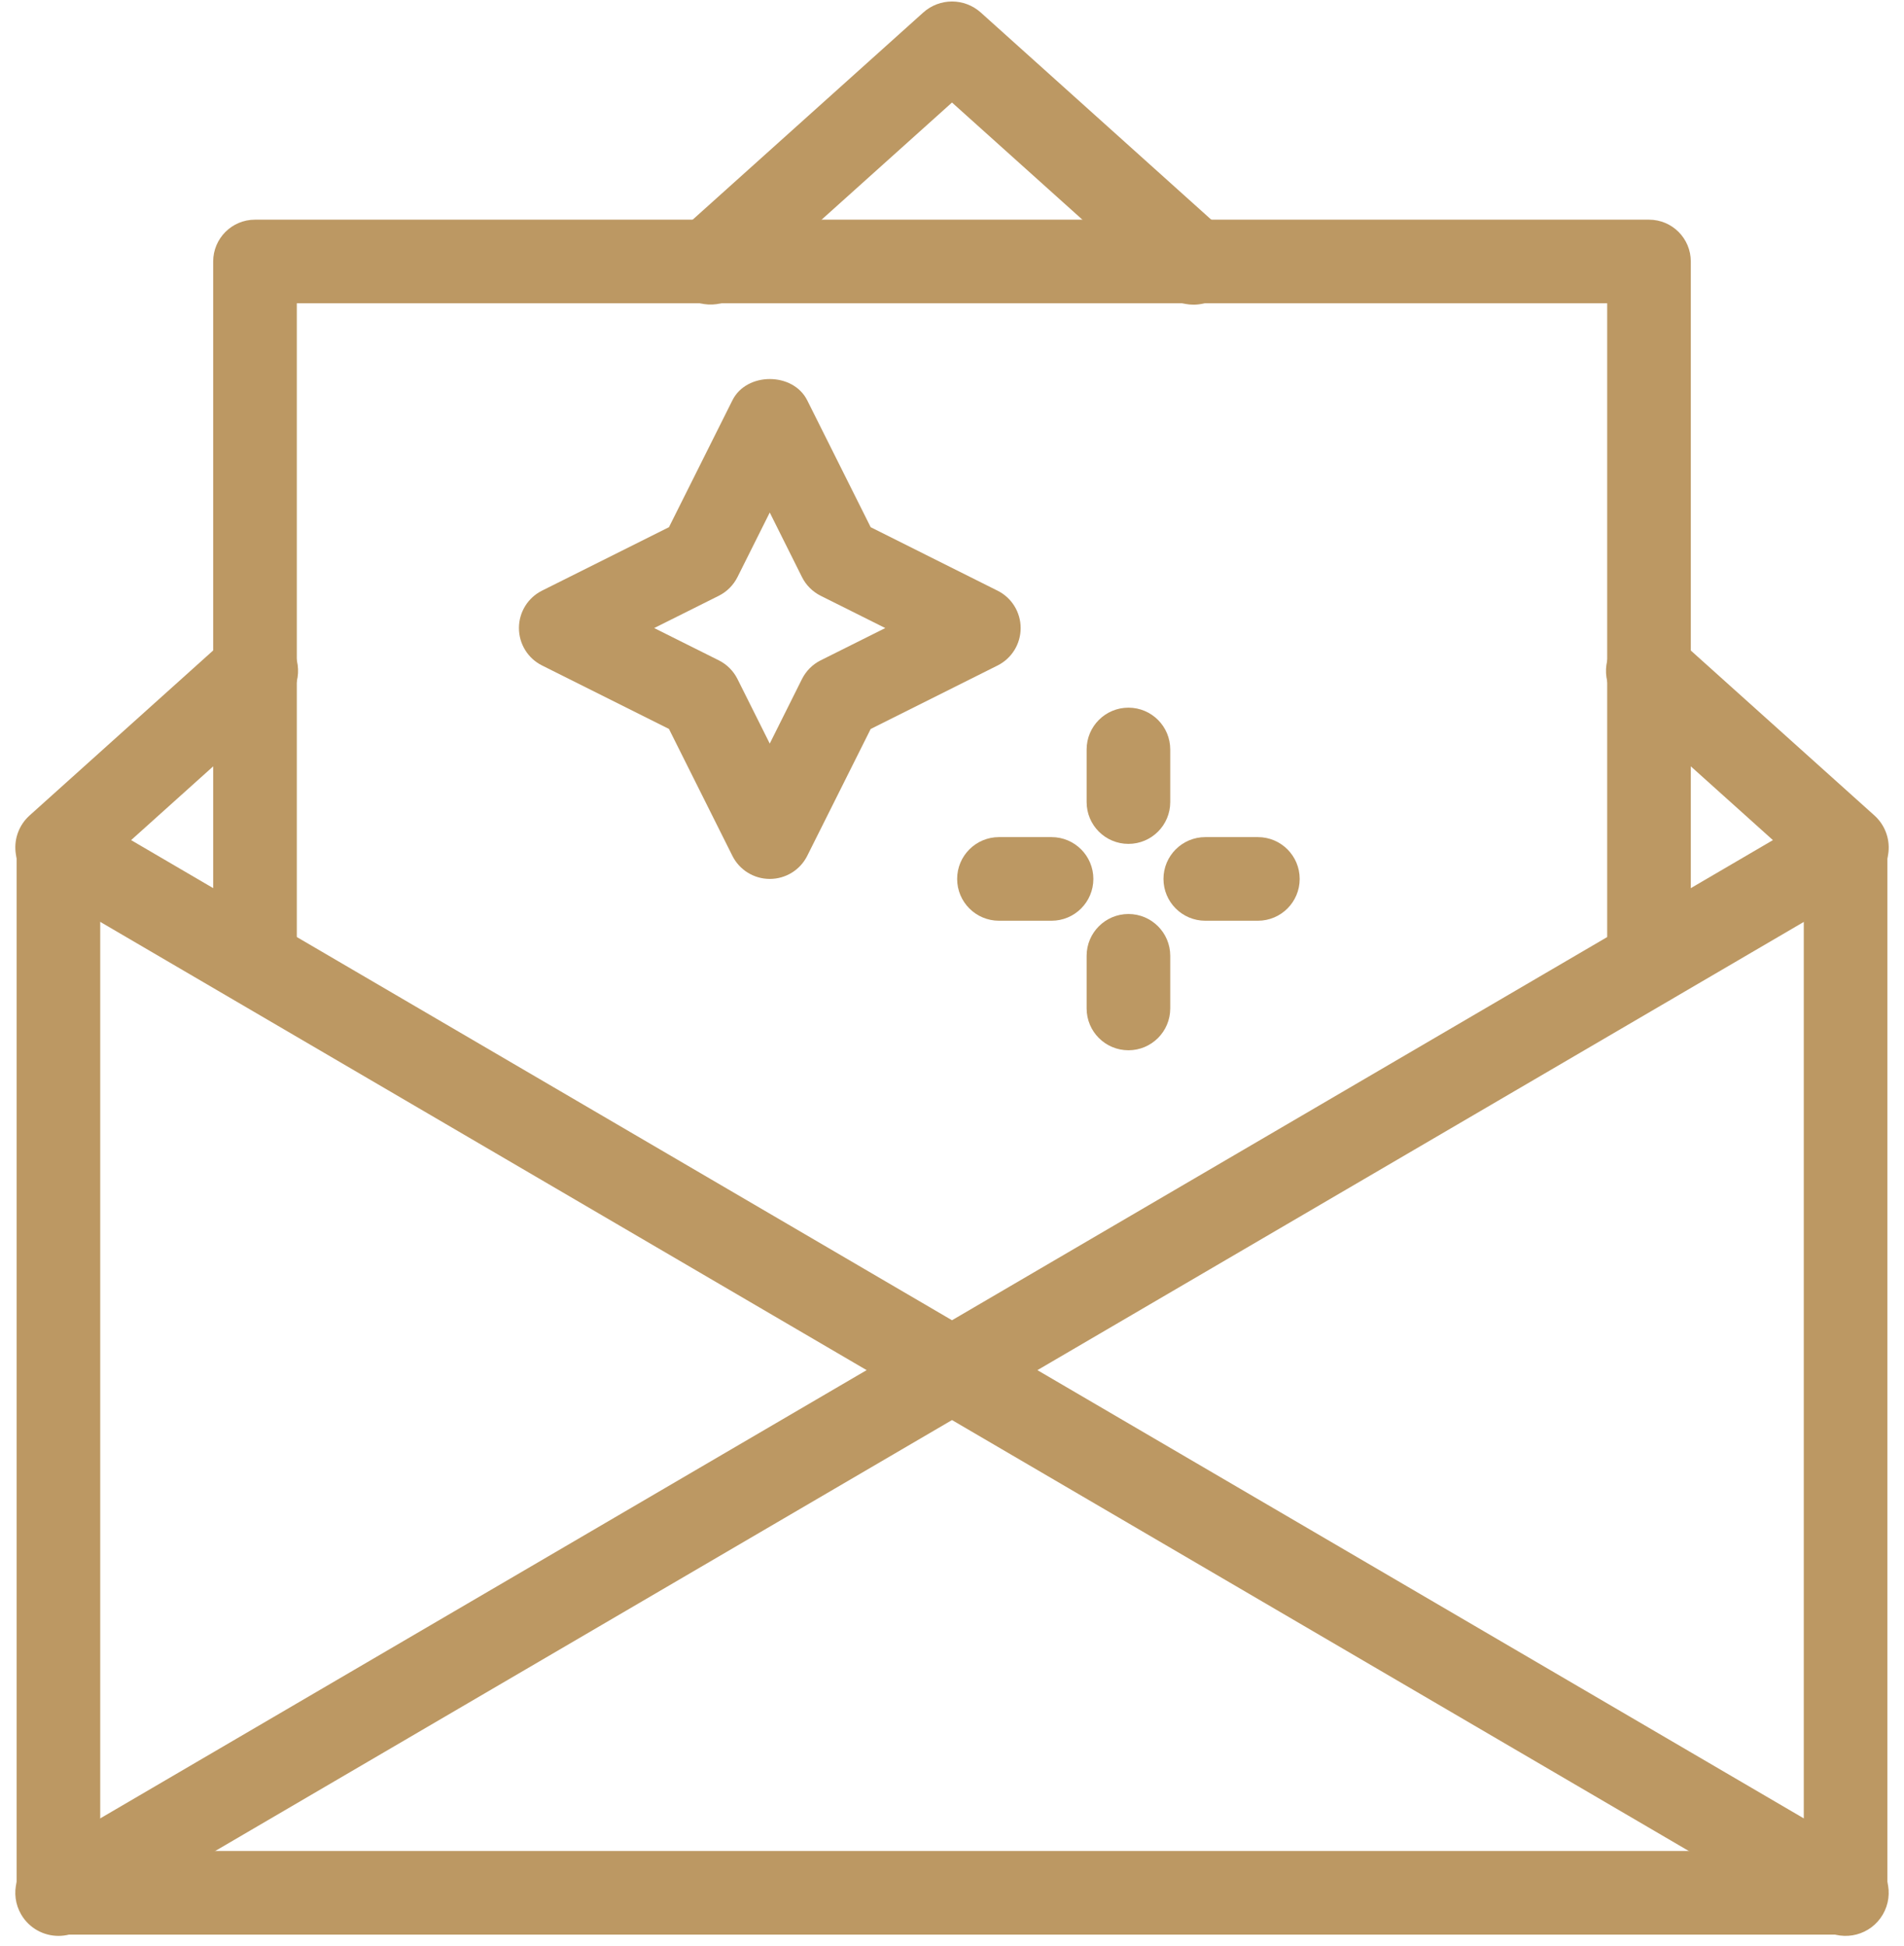
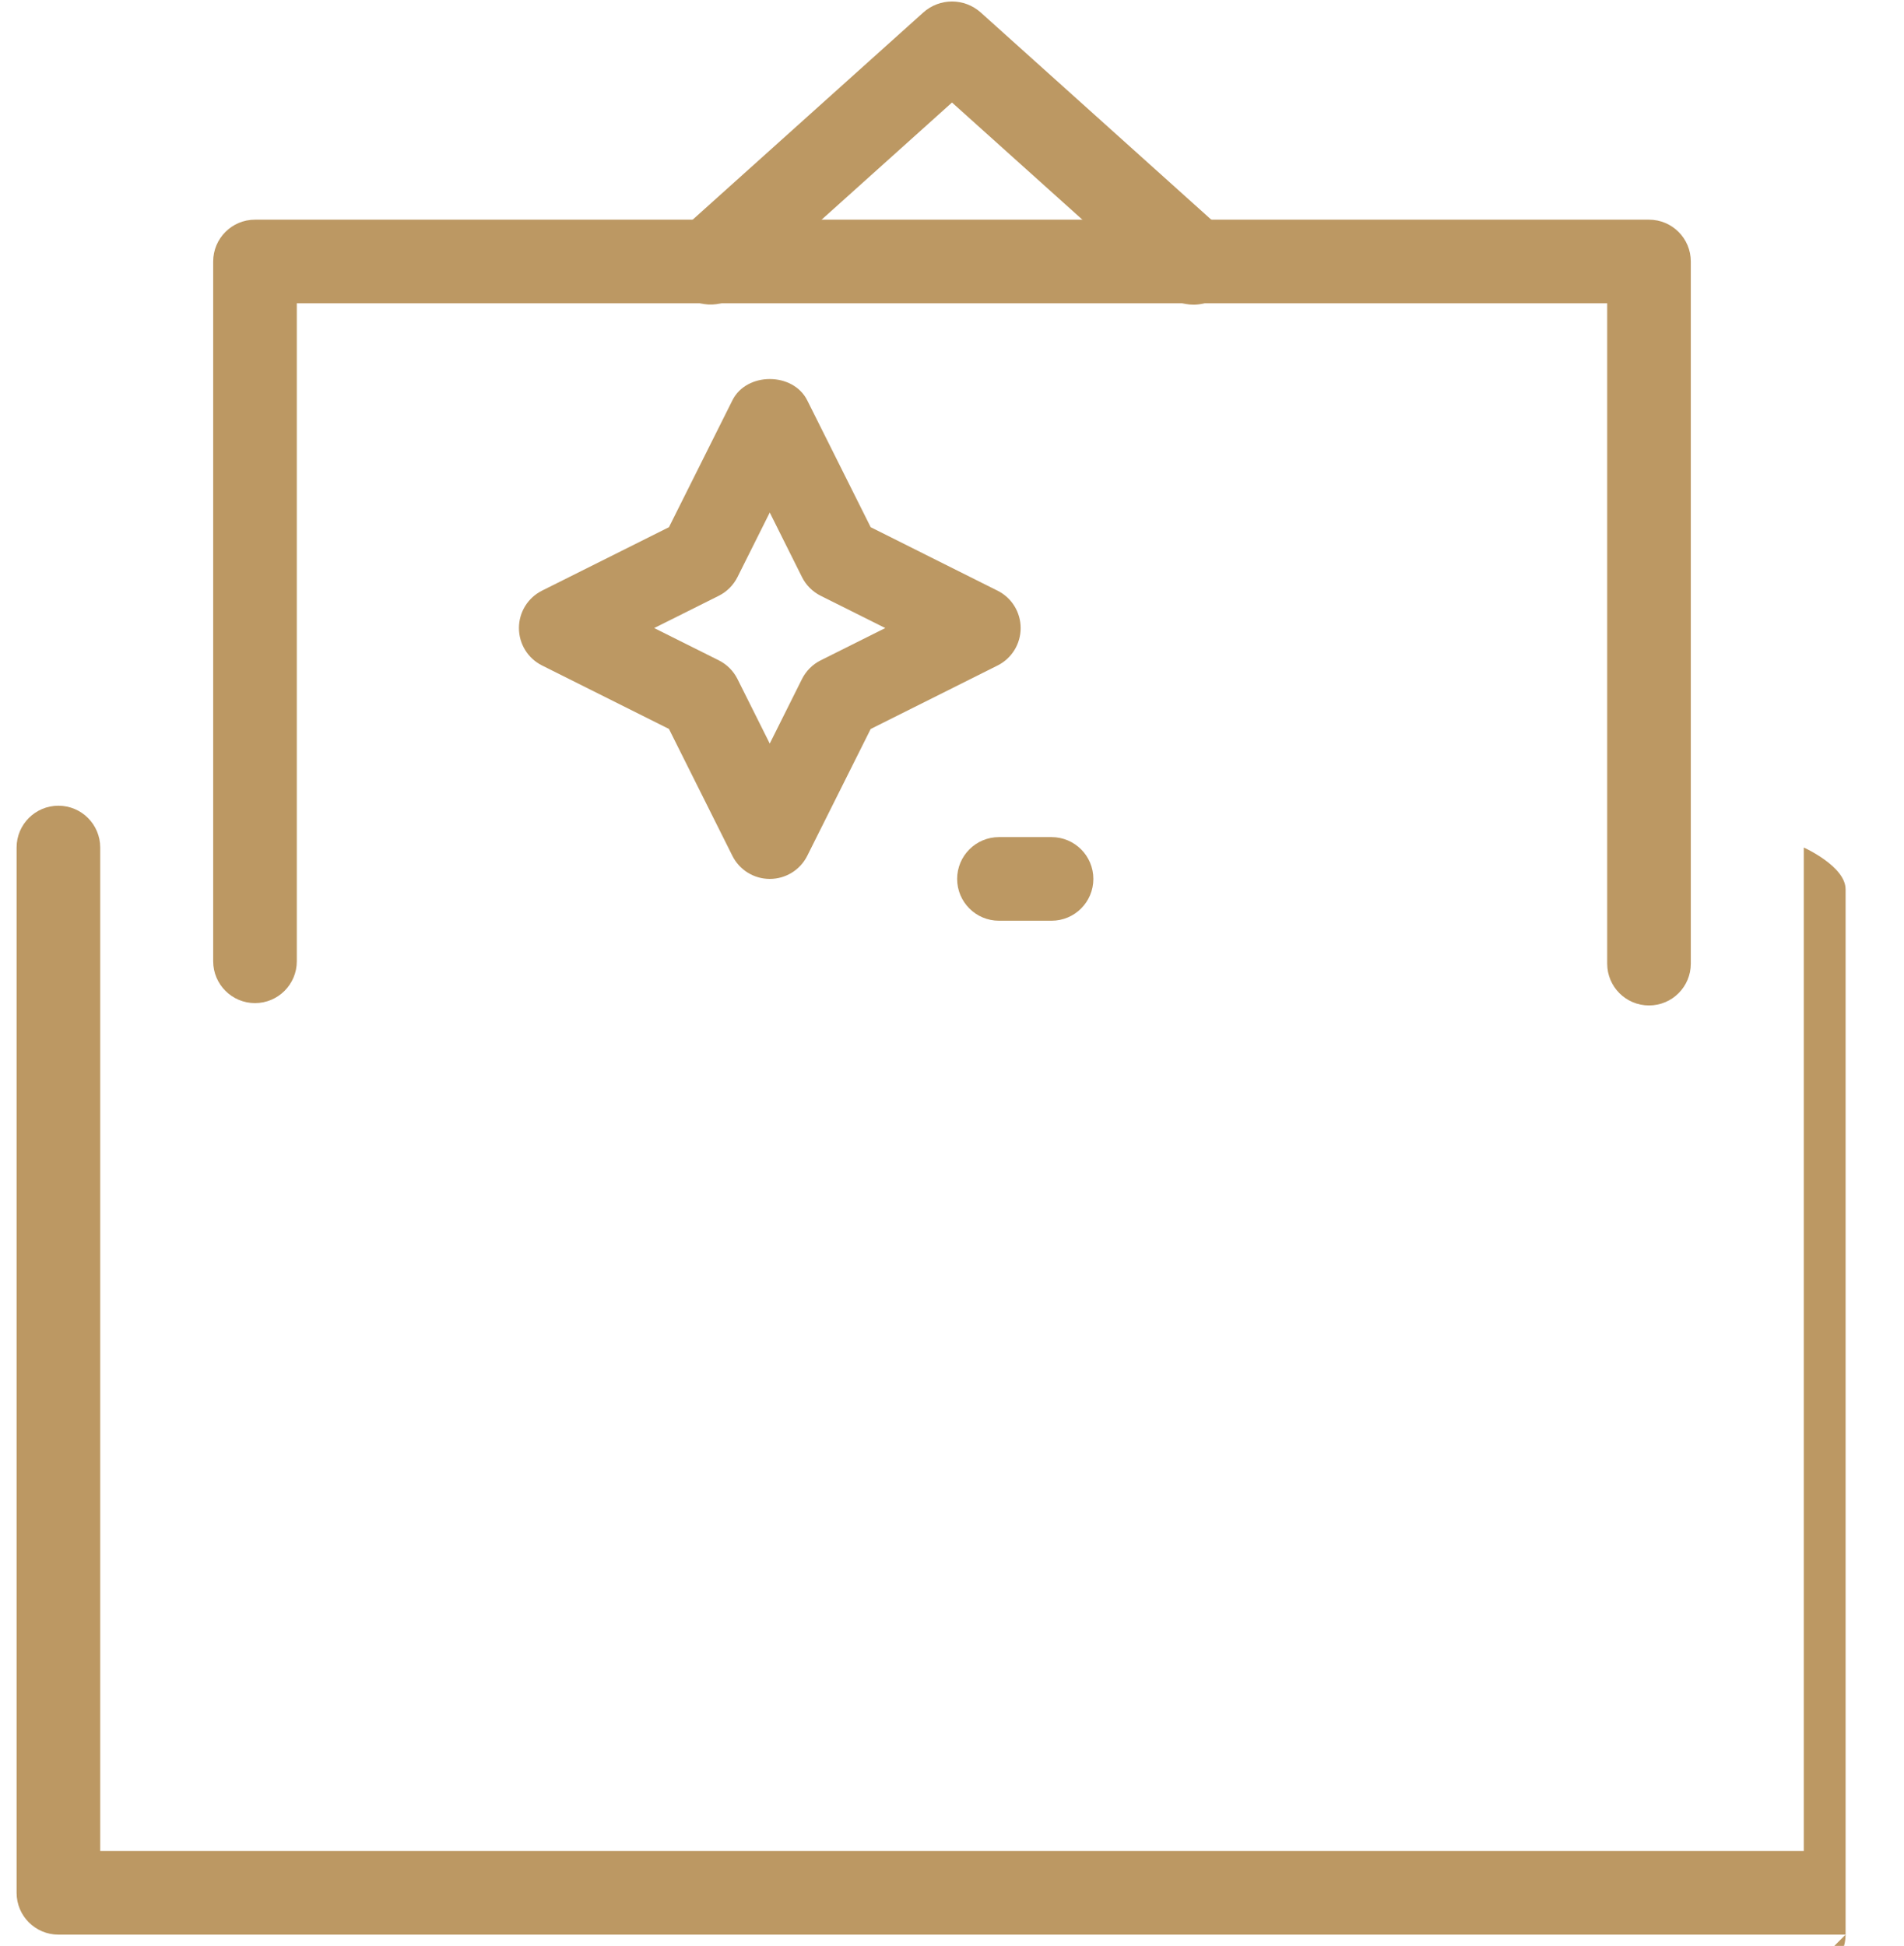
<svg xmlns="http://www.w3.org/2000/svg" enable-background="new 0 0 45.54 46.539" height="46.539" viewBox="0 0 45.54 46.539" width="45.54">
  <g fill="#bc9863">
-     <path d="m44.143 46.27h-42.746c-.552 0-1-.448-1-1v-25c0-.552.448-1 1-1s1 .448 1 1v24h40.746v-24c0-.552.447-1 1-1s1 .448 1 1v25c0 .552-.448 1-1 1z" />
-     <path d="m22.77 33.8c-.18 0-.359-.047-.52-.141l-21.373-12.5c-.284-.167-.472-.458-.505-.785-.034-.328.091-.651.336-.871l4.702-4.226c.425-.379 1.076-.344 1.456.078.38.423.345 1.075-.078 1.456l-3.652 3.282 19.634 11.483 19.635-11.483-3.651-3.28c-.424-.38-.458-1.032-.078-1.455.381-.424 1.034-.457 1.455-.078l4.701 4.223c.245.22.37.543.337.871s-.221.619-.505.786l-21.374 12.5c-.161.093-.341.14-.52.14z" />
+     <path d="m44.143 46.27h-42.746c-.552 0-1-.448-1-1v-25c0-.552.448-1 1-1s1 .448 1 1v24h40.746v-24s1 .448 1 1v25c0 .552-.448 1-1 1z" />
    <path d="m28.546 7.287c-.246 0-.492-.087-.688-.264l-5.088-4.571-5.085 4.568c-.423.381-1.074.346-1.455-.078-.38-.423-.345-1.075.078-1.455l5.774-5.187c.392-.352.985-.352 1.377 0l5.775 5.19c.424.38.458 1.032.078 1.456-.204.226-.484.341-.766.341z" />
    <path d="m39.441 24.047c-.553 0-1-.448-1-1v-15.793h-31.342v15.737c0 .552-.448 1-1 1s-1-.448-1-1v-16.737c0-.552.448-1 1-1h33.342c.553 0 1 .448 1 1v16.793c0 .553-.447 1-1 1z" />
    <path d="m18.412 21.021c-.379 0-.726-.214-.895-.553l-1.517-3.034-3.035-1.518c-.34-.169-.553-.516-.553-.895s.213-.725.553-.895l3.035-1.517 1.518-3.035c.338-.678 1.449-.678 1.789 0l1.518 3.035 3.034 1.518c.34.169.553.516.553.895s-.213.725-.553.895l-3.034 1.518-1.518 3.035c-.17.338-.516.551-.895.551zm-2.765-6 1.545.772c.193.097.351.254.447.447l.772 1.544.771-1.544c.097-.193.254-.351.447-.447l1.545-.772-1.545-.772c-.193-.097-.351-.254-.447-.447l-.771-1.544-.772 1.544c-.097.193-.254.351-.447.447z" />
-     <path d="m26.99 20.183c-.553 0-1-.448-1-1v-1.258c0-.552.448-1 1-1s1 .448 1 1v1.258c0 .552-.448 1-1 1z" />
-     <path d="m26.99 25.119c-.553 0-1-.448-1-1v-1.259c0-.552.448-1 1-1s1 .448 1 1v1.258c0 .553-.448 1.001-1 1.001z" />
-     <path d="m30.086 22.021h-1.258c-.552 0-1-.448-1-1s.448-1 1-1h1.258c.553 0 1 .448 1 1s-.447 1-1 1z" />
    <path d="m25.151 22.021h-1.258c-.552 0-1-.448-1-1s.448-1 1-1h1.258c.552 0 1 .448 1 1s-.448 1-1 1z" />
-     <path d="m1.398 46.3c-.354 0-.699-.183-.891-.511-.287-.491-.122-1.122.37-1.41l21.373-12.5c.321-.188.719-.188 1.04 0l21.374 12.5c.491.288.656.918.369 1.41s-.918.657-1.41.37l-20.853-12.196-20.853 12.196c-.163.096-.342.141-.519.141z" />
  </g>
</svg>